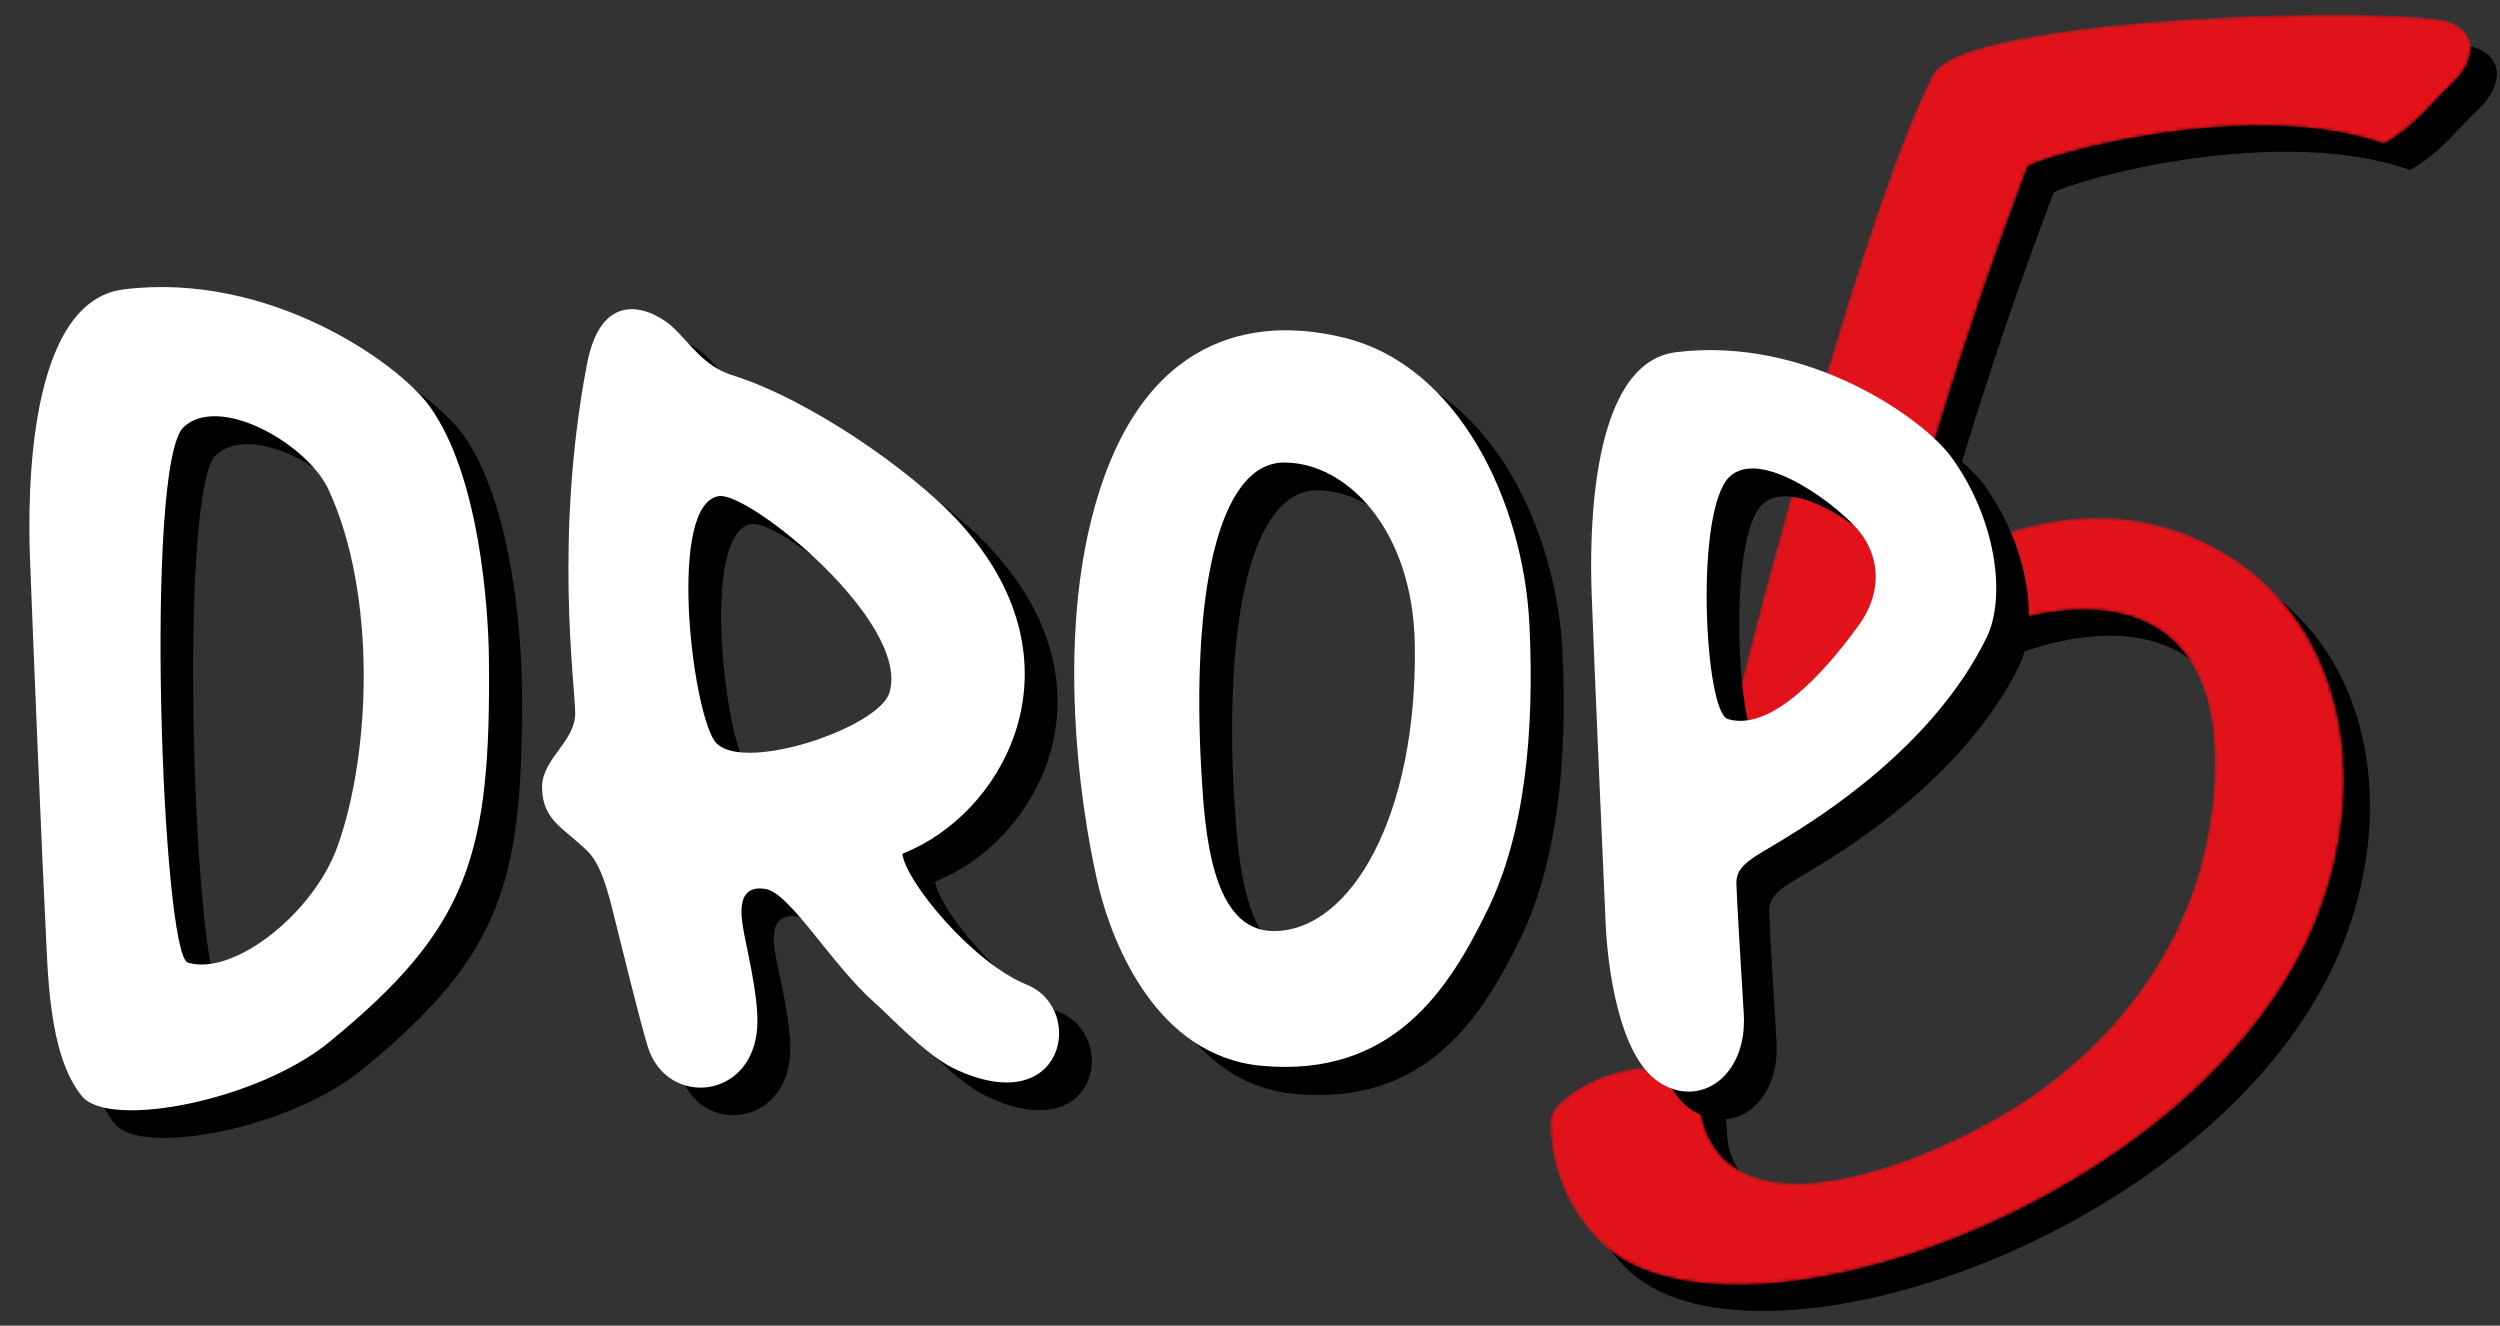
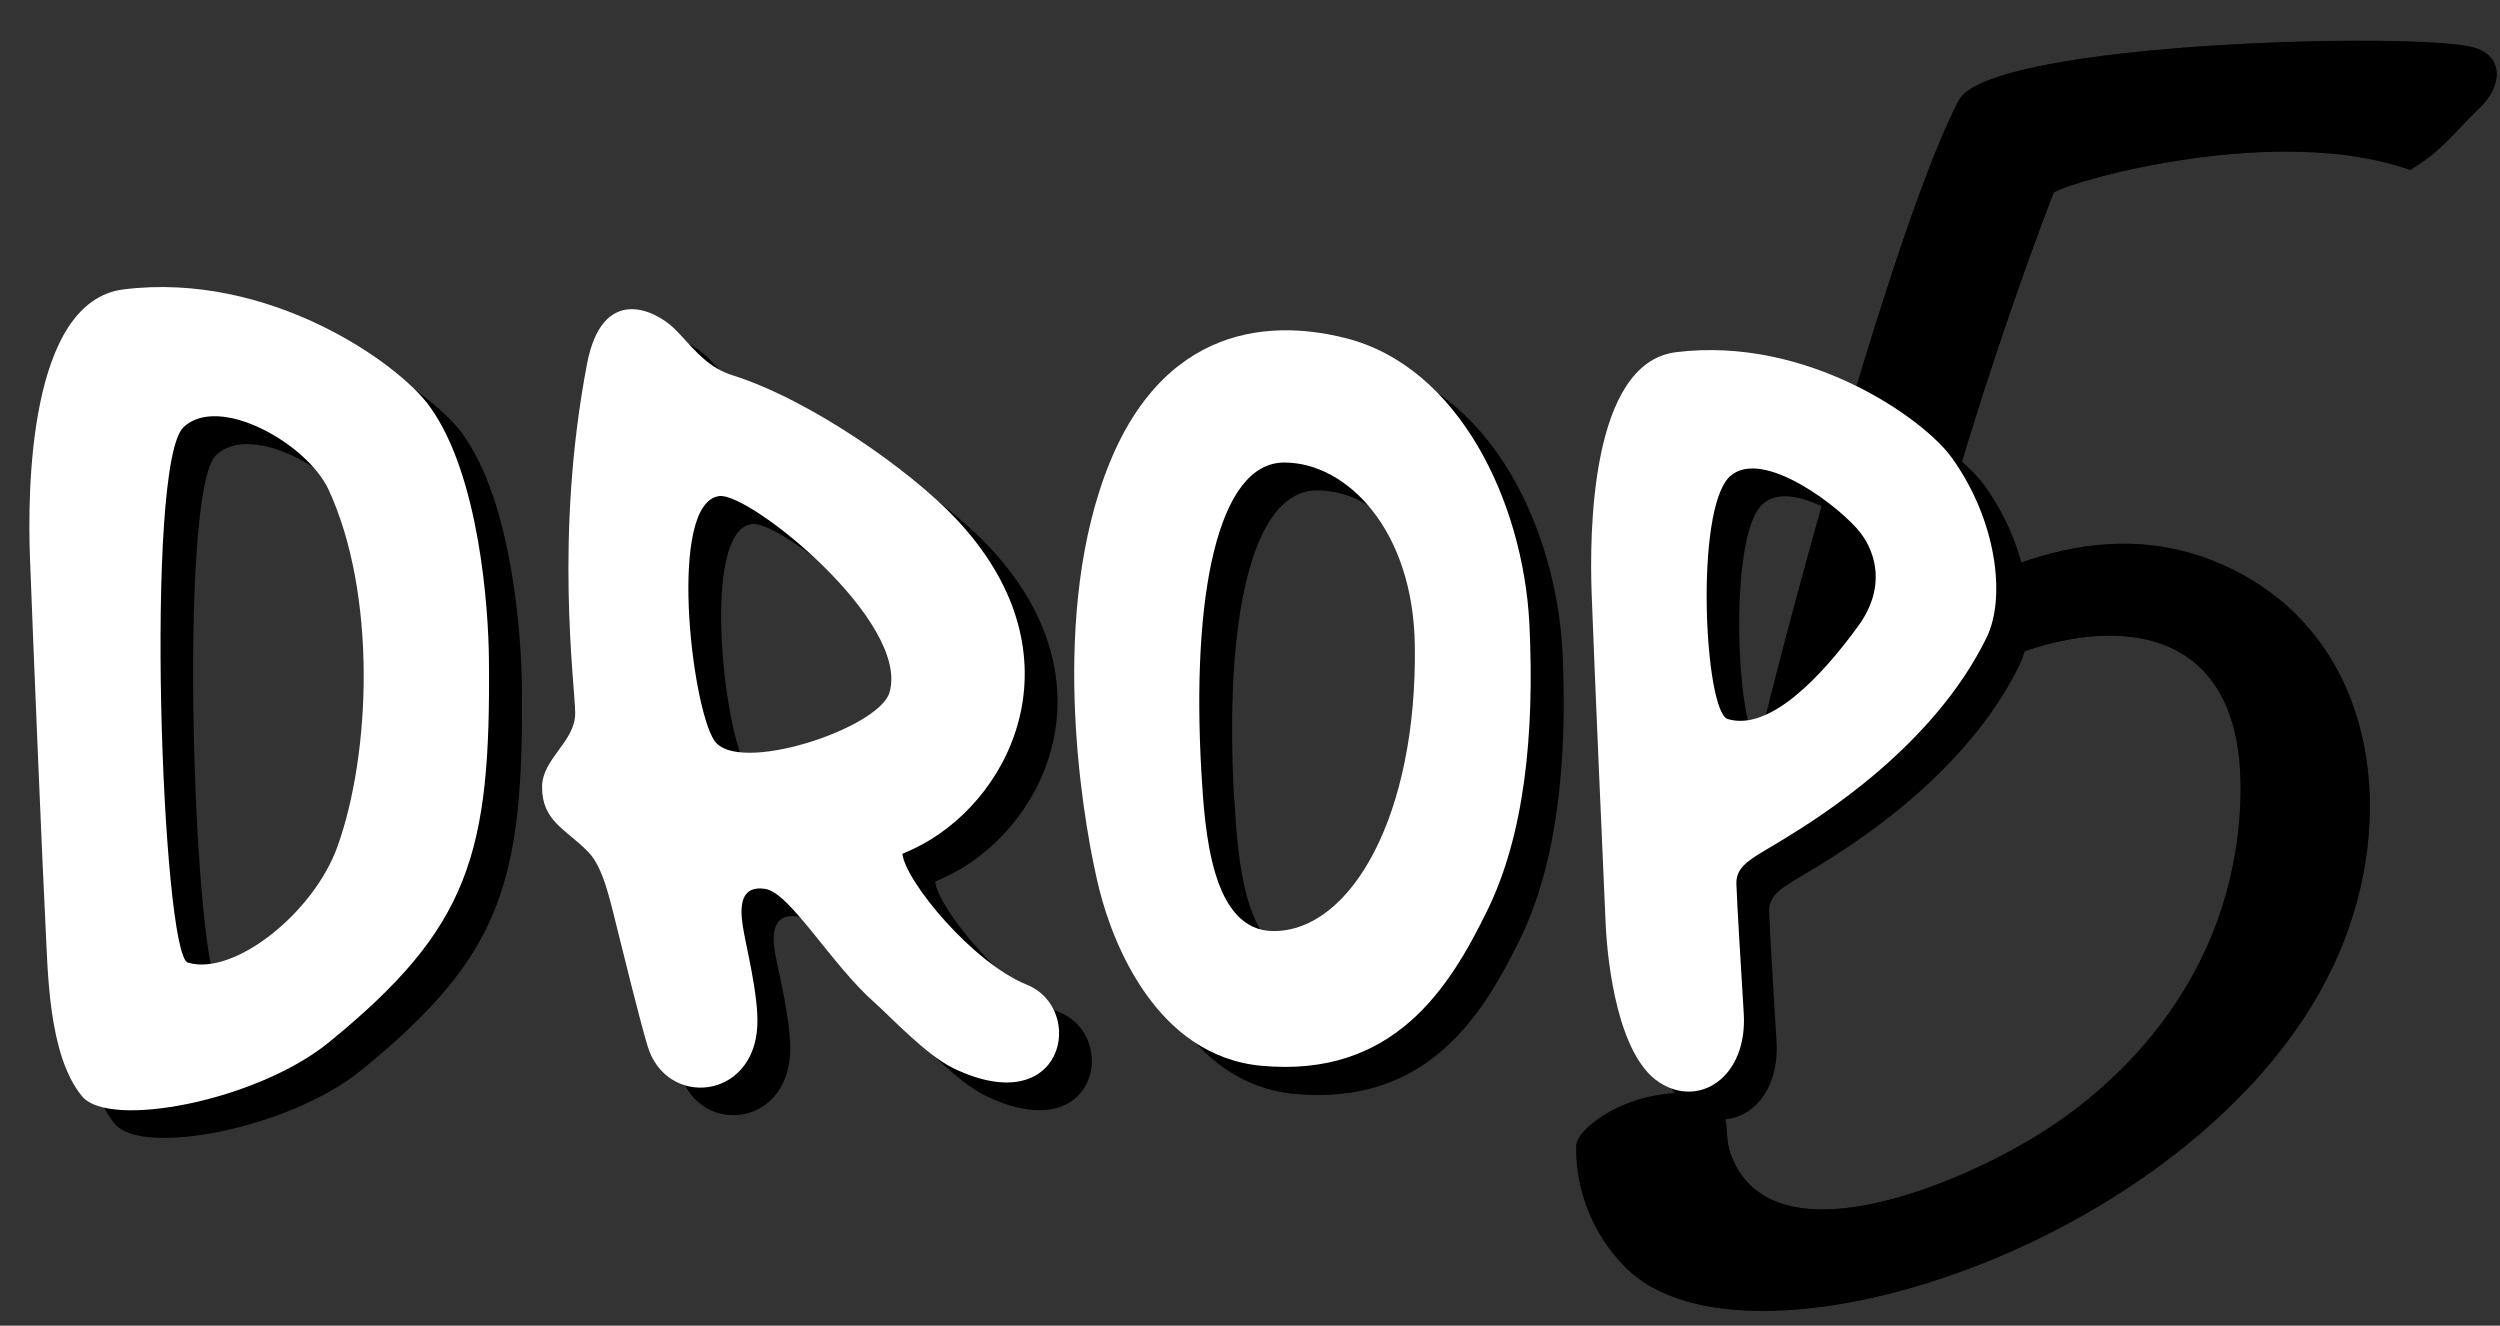
<svg xmlns="http://www.w3.org/2000/svg" width="760" height="403" viewBox="0 0 760 403" fill="none">
  <rect x="0" y="0" width="760" height="403" fill="#333333" stroke="none" />
  <path d="M752.132 14.461C735.987 9.64 604.856 12.565 595.454 30.516C576.055 67.57 543.284 190.111 535.24 223.959C533.063 233.138 547.659 233.939 552.203 233.623C561.179 232.98 573.15 228.486 579.275 220.832C599.695 195.316 684.737 164.98 681.046 244.541C678.589 297.468 644.516 329.216 620.944 344.13C594.859 360.692 537.517 384.368 525.905 350.204C525.444 348.591 525.151 346.933 525.03 345.259C524.895 344.198 524.705 338.914 524.727 342.233C524.727 332.275 512.599 331.508 504.88 332.772C498.795 333.635 492.948 335.732 487.692 338.937C484.708 340.845 479.143 344.74 479.165 348.725C479.066 362.189 484.275 375.144 493.649 384.751C531.032 424.379 678.634 374.59 712.763 285.591C728.605 244.315 720.707 196.264 681.955 174.802C637.078 149.964 594.702 181.215 583.55 185.144C589.16 164.991 602.477 115.642 624.31 58.538C631.322 54.394 692.681 37.47 732.689 51.662C742.719 45.701 746.085 40.123 753.478 33.157C761.04 26.022 761.074 17.114 752.132 14.461Z" fill="black" />
  <mask id="mask0_10_124" style="mask-type:luminance" maskUnits="userSpaceOnUse" x="479" y="12" width="281" height="387">
    <path d="M752.132 14.461C735.987 9.64 604.856 12.565 595.454 30.516C576.055 67.57 543.284 190.111 535.24 223.959C533.063 233.138 547.659 233.939 552.203 233.623C561.179 232.98 573.15 228.486 579.275 220.832C599.695 195.316 684.737 164.98 681.046 244.541C678.589 297.468 644.516 329.216 620.944 344.13C594.859 360.692 537.517 384.368 525.905 350.204C525.444 348.591 525.151 346.933 525.03 345.259C524.895 344.198 524.705 338.914 524.727 342.233C524.727 332.275 512.599 331.508 504.88 332.772C498.795 333.635 492.948 335.732 487.692 338.937C484.708 340.845 479.143 344.74 479.165 348.725C479.066 362.189 484.275 375.144 493.649 384.751C531.032 424.379 678.634 374.59 712.763 285.591C728.605 244.315 720.707 196.264 681.955 174.802C637.078 149.964 594.702 181.215 583.55 185.144C589.16 164.991 602.477 115.642 624.31 58.538C631.322 54.394 692.681 37.47 732.689 51.662C742.719 45.701 746.085 40.123 753.478 33.157C761.04 26.022 761.074 17.114 752.132 14.461Z" fill="white" />
  </mask>
  <g mask="url(#mask0_10_124)">
    <path d="M752.132 14.461C735.987 9.64 604.856 12.565 595.454 30.516C576.055 67.57 543.284 190.111 535.24 223.959C533.063 233.138 547.659 233.939 552.203 233.623C561.179 232.98 573.15 228.486 579.275 220.832C599.695 195.316 684.737 164.98 681.046 244.541C678.589 297.468 644.516 329.216 620.944 344.13C594.859 360.692 537.517 384.368 525.905 350.204C525.444 348.591 525.151 346.933 525.03 345.259C524.895 344.198 524.705 338.914 524.727 342.233C524.727 332.275 512.599 331.508 504.88 332.772C498.795 333.635 492.948 335.732 487.692 338.937C484.708 340.845 479.143 344.74 479.165 348.725C479.066 362.189 484.275 375.144 493.649 384.751C531.032 424.379 678.634 374.59 712.763 285.591C728.605 244.315 720.707 196.264 681.955 174.802C637.078 149.964 594.702 181.215 583.55 185.144C589.16 164.991 602.477 115.642 624.31 58.538C631.322 54.394 692.681 37.47 732.689 51.662C742.719 45.701 746.085 40.123 753.478 33.157C761.04 26.022 761.074 17.114 752.132 14.461Z" fill="black" />
  </g>
  <mask id="mask1_10_124" style="mask-type:luminance" maskUnits="userSpaceOnUse" x="471" y="4" width="281" height="387">
    <path d="M744.267 6.547C728.134 1.726 596.991 4.65 587.6 22.613C568.202 59.666 535.419 182.197 527.375 216.056C525.198 225.223 539.806 226.036 544.338 225.709C553.314 225.077 565.285 220.583 571.411 212.929C591.83 187.402 676.872 157.066 673.193 236.638C670.736 289.565 636.651 321.313 613.079 336.227C587.006 352.778 529.652 376.453 518.04 342.301C517.58 340.687 517.287 339.03 517.165 337.356C517.042 336.283 516.851 331.011 516.862 334.319C516.862 324.361 504.734 323.605 497.026 324.858C490.937 325.719 485.086 327.816 479.827 331.022C476.843 332.942 471.289 336.837 471.3 340.822C471.205 354.284 476.418 367.236 485.796 376.837C523.179 416.476 670.78 366.676 704.91 277.688C720.74 236.412 712.853 188.35 674.101 166.899C629.224 142.061 586.848 173.312 575.685 177.241C581.295 157.088 594.612 107.739 616.456 50.635C623.457 46.48 684.827 29.567 724.835 43.748C734.865 37.786 738.231 32.209 745.625 25.243C753.018 18.277 753.22 9.211 744.267 6.547Z" fill="white" />
  </mask>
  <g mask="url(#mask1_10_124)">
-     <path d="M744.267 6.547C728.134 1.726 596.991 4.65 587.6 22.613C568.202 59.666 535.419 182.197 527.375 216.056C525.198 225.223 539.806 226.036 544.338 225.709C553.314 225.077 565.285 220.583 571.411 212.929C591.83 187.402 676.872 157.066 673.193 236.638C670.736 289.565 636.651 321.313 613.079 336.227C587.006 352.778 529.652 376.453 518.04 342.301C517.58 340.687 517.287 339.03 517.165 337.356C517.042 336.283 516.851 331.011 516.862 334.319C516.862 324.361 504.734 323.605 497.026 324.858C490.937 325.719 485.086 327.816 479.827 331.022C476.843 332.942 471.289 336.837 471.3 340.822C471.205 354.284 476.418 367.236 485.796 376.837C523.179 416.476 670.78 366.676 704.91 277.688C720.74 236.412 712.853 188.35 674.101 166.899C629.224 142.061 586.848 173.312 575.685 177.241C581.295 157.088 594.612 107.739 616.456 50.635C623.457 46.48 684.827 29.567 724.835 43.748C734.865 37.786 738.231 32.209 745.625 25.243C753.018 18.277 753.22 9.211 744.267 6.547Z" fill="#E1121A" />
-   </g>
+     </g>
  <path d="M19.066 177.909C18.351 158.072 18.508 100.085 47.528 96.391C91.751 90.861 131.107 118.802 140.64 131.945C155.82 152.99 158.498 193.447 158.655 208.604C159.213 268.002 152.739 290.391 110.012 325.205C88.09 343.117 43.242 351.669 34.938 341.706C24.557 329.124 24.557 302.951 23.865 289.45C23.173 275.95 19.959 202.358 19.066 177.909ZM65.699 138.325C53.734 149.52 59.136 298.719 66.994 301.093C80.857 305.302 105.167 286.204 112.467 265.875C122.736 237.329 124.455 188.991 109.744 157.244C103.292 143.318 76.616 128.183 65.699 138.325Z" fill="black" />
  <path d="M322.107 307.742C305.521 301.026 285.162 276.196 284.291 267.98C286.524 267.084 288.466 266.121 290.296 265.136C318.625 249.733 338.582 206.119 300.342 165.864C286.858 151.692 256.298 129.84 232.166 122.474C224.018 119.944 219.732 113.026 214.709 108.28C208.949 102.839 193.01 94.981 188.389 119.206C178.366 171.73 184.751 216.508 184.84 225.217C184.929 233.926 174.772 239.031 174.75 247.606C174.75 258.151 181.983 260.323 188.925 267.487C193.39 272.189 195.488 282.241 197.497 290.346C199.507 298.451 204.351 318.108 206.829 326.392C212.454 345.132 239.042 342.96 240.202 320.258C240.671 310.922 236.541 295.205 235.604 289.63C234.666 284.055 234.867 277.45 242.479 278.614C250.092 279.779 262.571 301.608 275.831 313.25C280.072 316.989 291.145 329.034 299.561 333.087C333.649 349.61 340.189 315.019 322.107 307.742ZM227.098 233.568C220.089 222.889 212.923 161.162 228.661 159.282C237.881 158.162 286.702 197.522 280.362 219.015C277.17 229.941 234.086 244.225 227.098 233.568Z" fill="black" />
  <path d="M462.098 285.509C450.735 308.682 433.792 336.444 393.252 332.526C361.553 329.414 348.382 295.338 344.275 279.173C340.167 263.008 329.273 204.641 344.275 157.803C360.124 108.1 394.525 105.055 418.88 111.189C453.526 119.921 473.126 160.982 475.001 198.237C476.586 231.597 473.372 262.359 462.098 285.509ZM375.26 243.127C376.287 261.262 378.34 291.532 397.226 291.532C420.666 291.532 440.891 256.292 440.154 204.663C439.641 169.49 419.46 149.071 400.441 149.071C380.059 149.071 372.134 189.64 375.193 243.127H375.26Z" fill="black" />
  <path d="M493.82 188.969C493.173 171.058 493.329 118.802 519.447 115.533C559.295 110.563 594.722 135.683 603.272 147.572C616.957 166.513 619.859 190.111 613.876 202.29C597.602 235.605 562.666 257.165 552.531 263.389C543.088 269.211 537.641 271.248 537.82 277.136C537.998 283.025 539.271 303.533 540.052 316.496C541.28 335.706 526.658 345.601 514.268 337.43C501.879 329.258 498.642 301.607 498.084 289.428C497.526 277.248 494.624 210.977 493.82 188.969ZM535.766 153.326C524.961 163.356 528.064 224.97 535.163 227.03C547.642 230.836 563.358 214.537 574.787 198.775C583.36 186.954 580.101 176.386 575.435 170.364C569.921 163.087 545.655 144.169 535.766 153.326Z" fill="black" />
  <path d="M9.109 169.49C8.372 149.676 8.551 91.6 37.572 87.972C81.794 82.465 121.129 110.361 130.616 123.548C145.796 144.572 148.475 185.028 148.631 200.186C149.256 259.673 142.782 281.972 100.055 316.809C78.133 334.72 33.263 343.273 24.981 333.31C14.511 320.727 14.556 294.532 13.819 281.032C13.083 267.531 10.002 193.872 9.109 169.49ZM55.81 129.84C43.822 141.034 49.224 290.256 57.105 292.629C70.968 296.838 95.256 277.741 102.578 257.389C112.824 228.843 114.543 180.506 99.854 148.781C93.314 134.832 66.637 119.698 55.81 129.84Z" fill="white" />
  <path d="M312.129 299.346C295.564 292.629 275.183 267.778 274.335 259.561C276.385 258.72 278.39 257.771 280.34 256.717C308.668 241.336 328.603 197.7 290.385 157.467C276.991 143.273 246.341 121.421 222.254 113.943C214.106 111.279 209.842 104.563 204.775 99.682C199.038 94.241 183.099 86.383 178.455 110.63C168.41 163.154 174.794 207.977 174.861 216.731C174.928 225.485 164.816 230.567 164.793 239.232C164.793 249.755 172.004 251.949 178.946 259.113C183.411 263.792 185.509 273.845 187.541 281.95C189.572 290.055 194.372 309.712 196.872 318.018C202.475 336.735 229.085 334.586 230.223 311.884C230.692 302.525 226.562 286.831 225.759 281.233C224.955 275.636 225.022 269.054 232.612 270.218C240.202 271.382 252.703 293.211 265.963 304.876C270.227 308.593 281.3 320.548 289.716 324.69C323.692 341.124 330.233 306.578 312.129 299.346ZM217.12 225.082C210.132 214.425 202.966 152.699 218.705 150.796C227.902 149.699 276.746 189.036 270.406 210.529C267.191 221.455 224.129 235.739 217.12 225.082Z" fill="white" />
  <path d="M452.053 276.957C440.712 300.107 423.746 327.869 383.229 323.974C351.507 320.861 338.337 286.786 334.251 270.621C330.166 254.456 319.228 196.111 334.207 149.34C350.056 99.637 384.457 96.592 408.812 102.727C443.436 111.279 463.036 152.452 464.933 189.64C466.563 223.224 463.415 253.896 452.053 276.957ZM365.214 234.642C366.263 252.777 368.295 283.047 387.18 283.047C410.754 283.047 430.845 247.851 430.109 196.2C429.617 161.027 409.415 140.609 390.417 140.609C370.103 140.609 362.156 181.222 365.214 234.642Z" fill="white" />
  <path d="M483.864 180.484C483.216 162.572 483.35 110.317 509.491 107.07C549.338 102.1 584.766 127.22 593.316 139.109C606.978 158.05 609.902 181.648 603.92 193.827C587.646 227.142 552.709 248.68 542.574 254.904C533.132 260.725 527.685 262.763 527.863 268.673C528.042 274.584 529.314 295.047 530.096 308.033C531.323 327.243 516.701 337.139 504.312 328.967C491.922 320.795 488.685 293.144 488.127 280.965C487.569 268.785 484.667 202.514 483.864 180.484ZM525.854 144.863C515.072 154.893 518.175 216.507 525.251 218.589C537.753 222.373 553.468 206.074 564.898 190.312C573.47 178.513 570.189 167.923 565.523 161.901C559.964 154.624 535.766 135.706 525.854 144.863Z" fill="white" />
</svg>